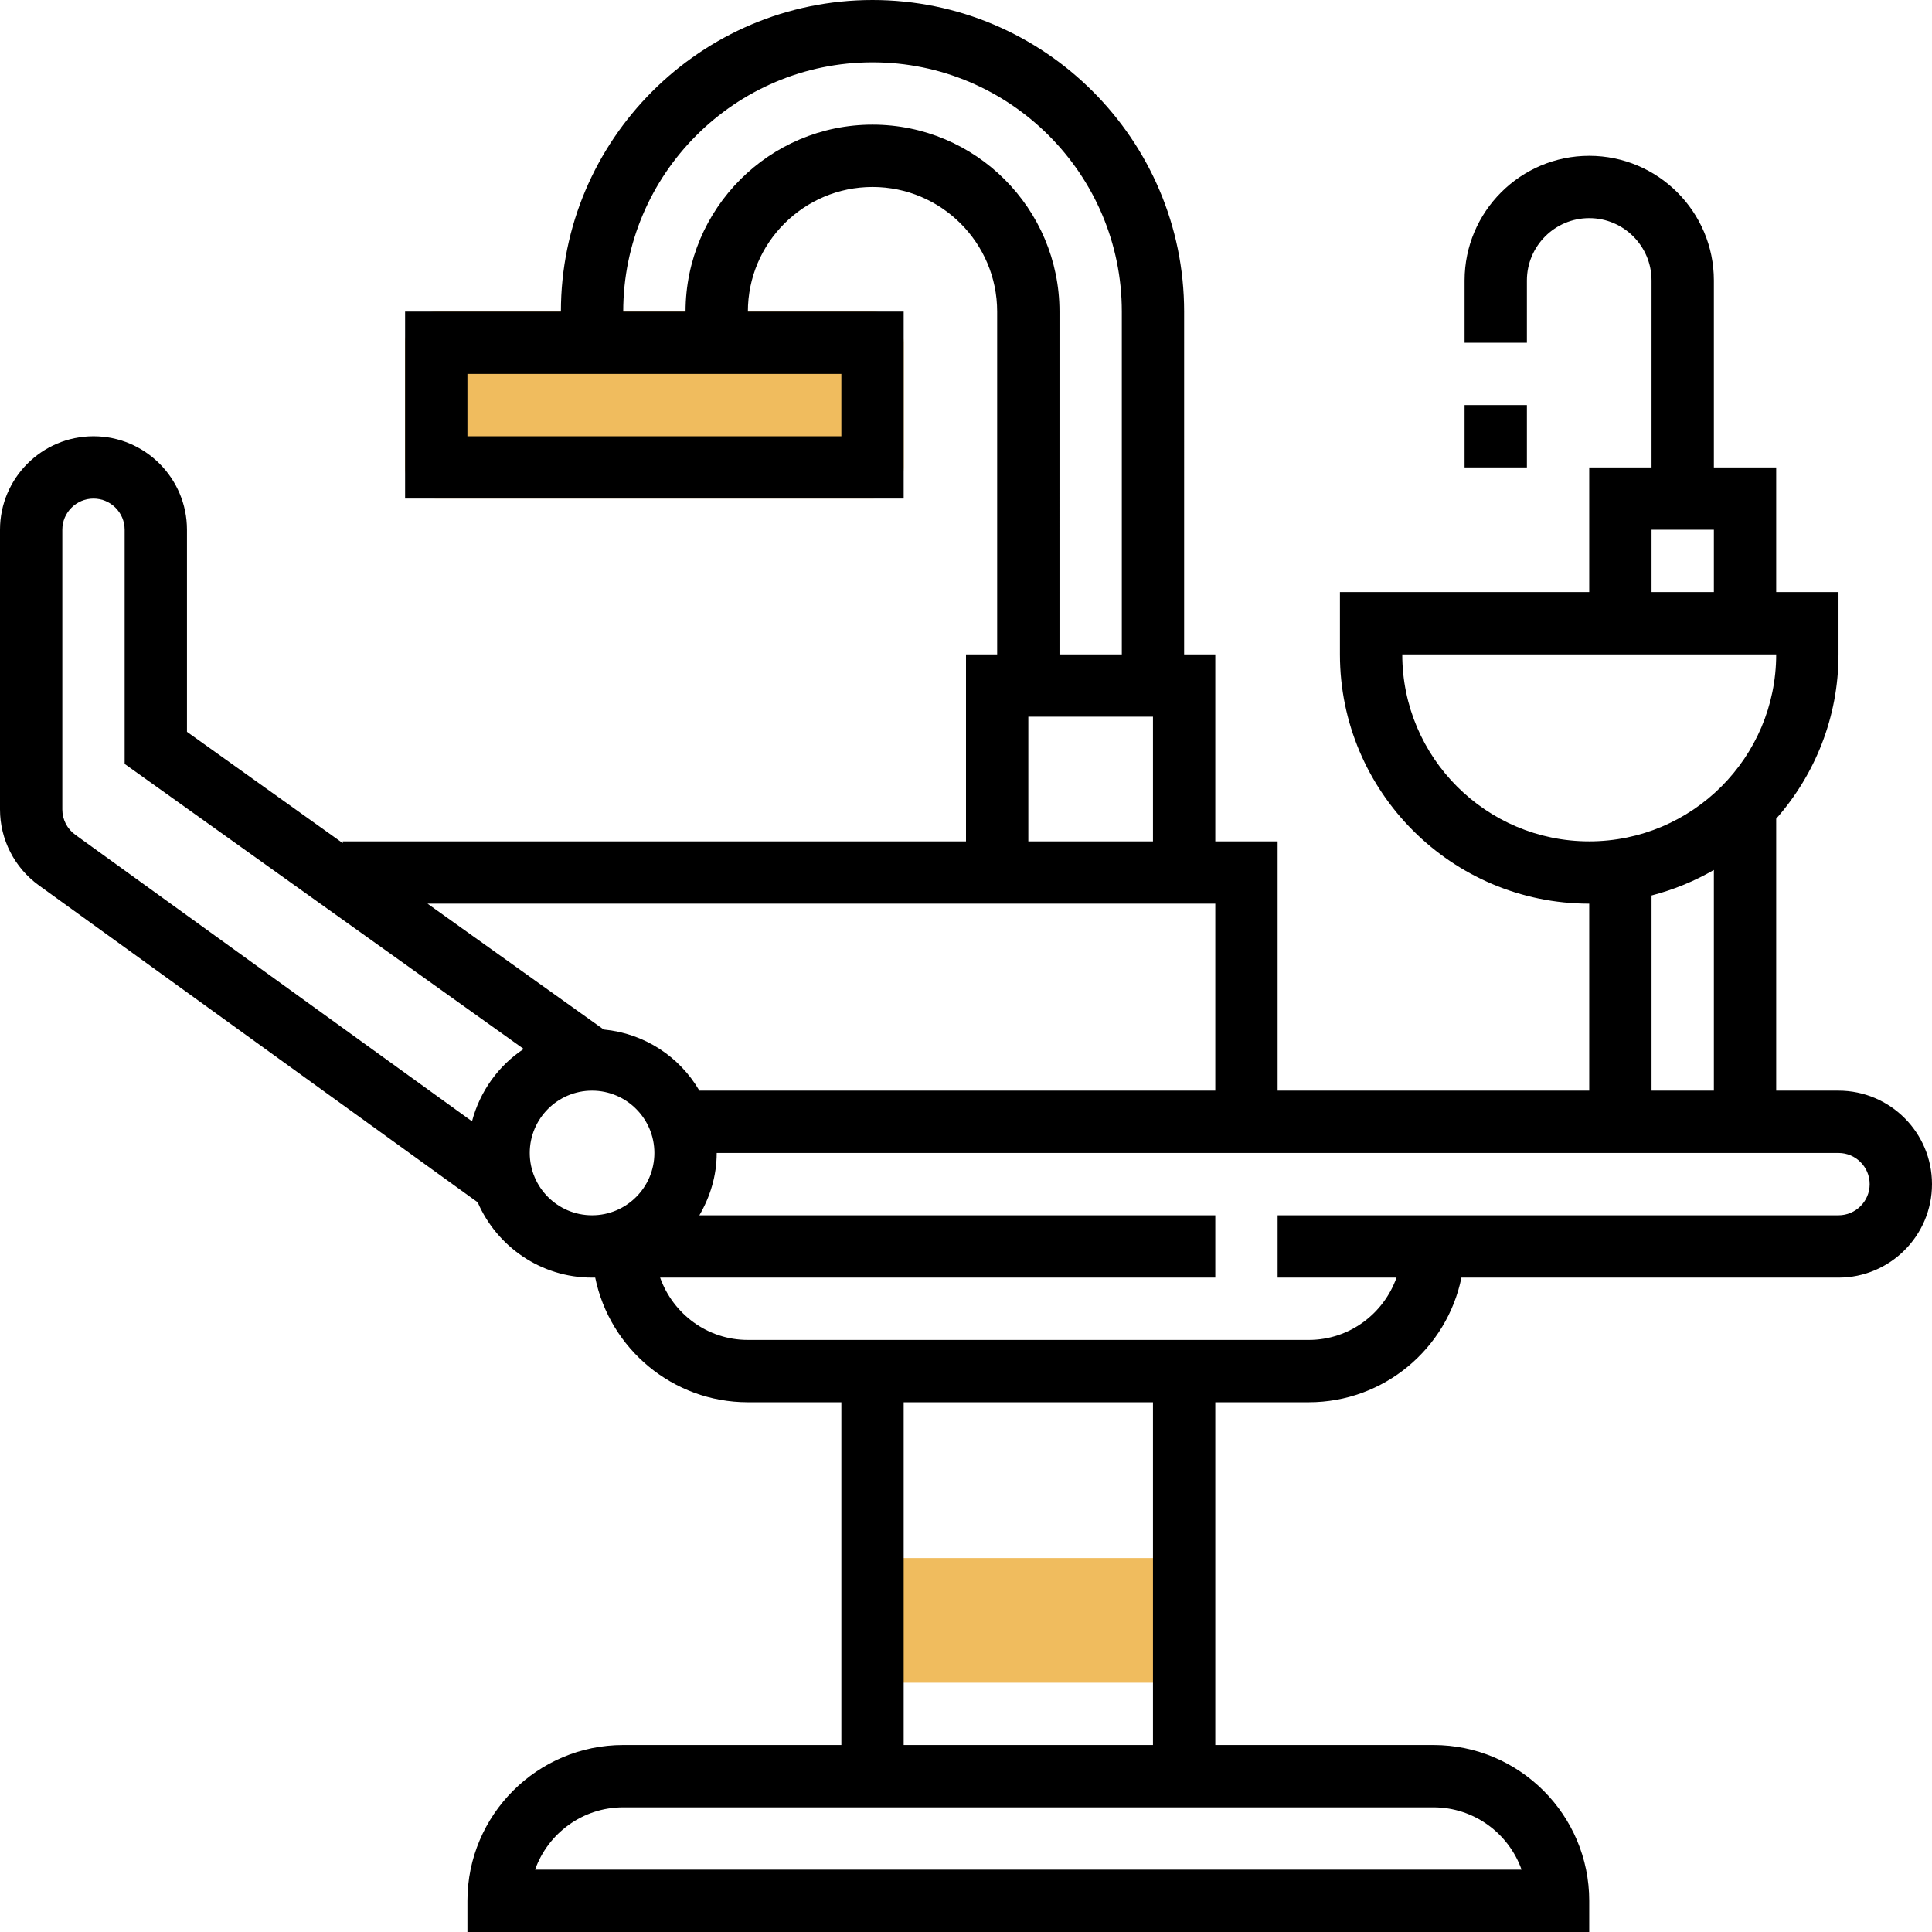
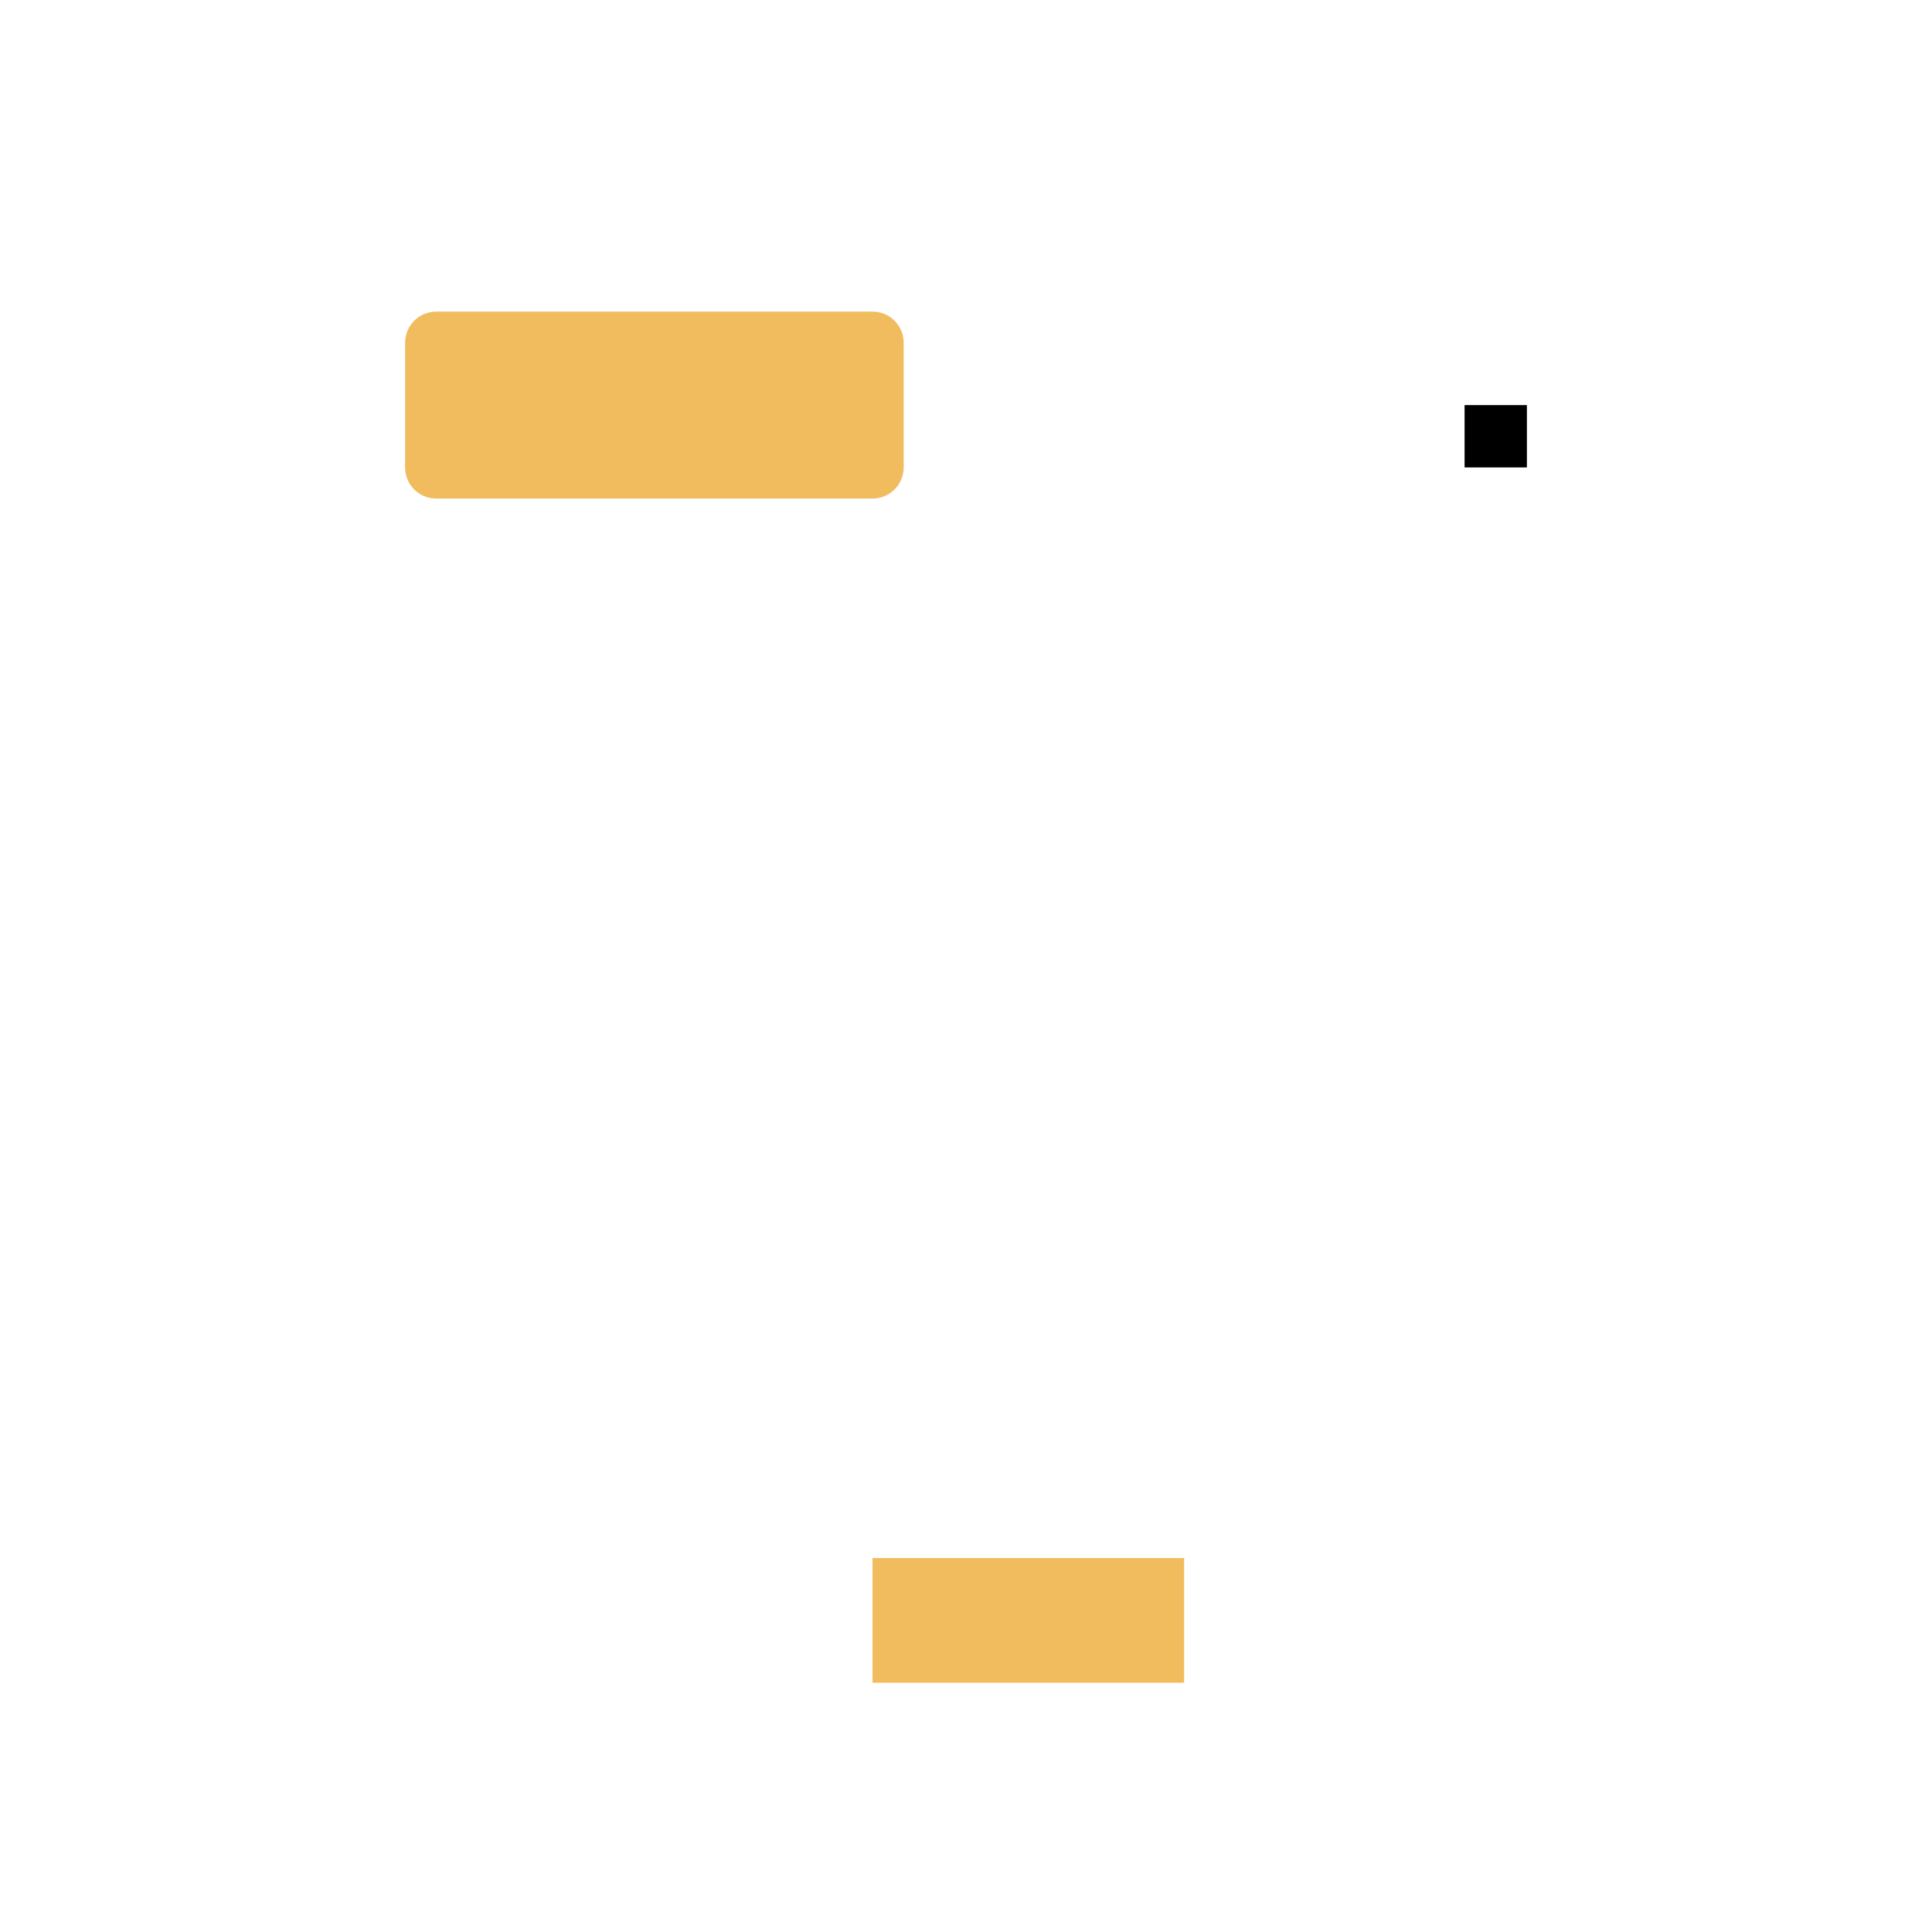
<svg xmlns="http://www.w3.org/2000/svg" version="1.1" id="Capa_1" x="0px" y="0px" viewBox="0 0 496 496" style="enable-background:new 0 0 496 496;" xml:space="preserve">
  <g>
    <rect x="224" y="400" style="fill:#F0BC5E;" width="80" height="32" />
    <path style="fill:#F0BC5E;" d="M224,128H112c-4.424,0-8-3.576-8-8V88c0-4.424,3.576-8,8-8h112c4.424,0,8,3.576,8,8v32   C232,124.424,228.424,128,224,128z" />
  </g>
-   <path d="M472,280h-16v-69.808c9.928-11.28,16-26.024,16-42.192v-16h-16v-32h-16V72c0-17.648-14.352-32-32-32s-32,14.352-32,32v16h16  V72c0-8.824,7.176-16,16-16s16,7.176,16,16v48h-16v32h-64v16c0,35.288,28.712,64,64,64v48h-80v-64h-16v-48h-8V80  c0-44.112-35.888-80-80-80s-80,35.888-80,80h-40v48h128V80h-40c0-17.648,14.352-32,32-32s32,14.352,32,32v88h-8v48H88v0.456  L48,187.88V136c0-13.232-10.768-24-24-24S0,122.768,0,136v71.824c0,7.68,3.72,14.952,9.952,19.456l112.68,81.384  C127.552,320.016,138.848,328,152,328h0.808c3.72,18.232,19.872,32,39.192,32h24v88h-56c-22.056,0-40,17.944-40,40v8h288v-8  c0-22.056-17.944-40-40-40h-56v-88h24c19.312,0,35.472-13.768,39.192-32H472c13.232,0,24-10.768,24-24S485.232,280,472,280z   M424,136h16v16h-16V136z M360,168h96c0,26.472-21.528,48-48,48S360,194.472,360,168z M424,229.896c5.68-1.472,11.048-3.68,16-6.552  V280h-16V229.896z M216,96v16h-96V96H216z M224,32c-26.472,0-48,21.528-48,48h-16c0-35.288,28.712-64,64-64s64,28.712,64,64v88h-16  V80C272,53.528,250.472,32,224,32z M264,184h32v32h-32V184z M312,232v48H179.552c-5.072-8.696-14.056-14.704-24.568-15.696  L109.76,232H312z M16,207.824V136c0-4.408,3.592-8,8-8s8,3.592,8,8v60.12l102.448,73.176c-6.488,4.28-11.232,10.872-13.272,18.576  L19.32,214.304C17.24,212.808,16,210.376,16,207.824z M136,296c0-8.824,7.176-16,16-16s16,7.176,16,16s-7.176,16-16,16  S136,304.824,136,296z M390.632,480H137.368c3.304-9.312,12.2-16,22.632-16h208C378.432,464,387.328,470.688,390.632,480z M296,448  h-64v-88h64V448z M472,312H328v16h30.528c-3.312,9.288-12.112,16-22.528,16H192c-10.416,0-19.216-6.712-22.528-16H312v-16H179.552  c2.752-4.728,4.448-10.144,4.448-16h288c4.408,0,8,3.584,8,8S476.408,312,472,312z" />
  <rect x="376" y="104" width="16" height="16" />
  <g>
</g>
  <g>
</g>
  <g>
</g>
  <g>
</g>
  <g>
</g>
  <g>
</g>
  <g>
</g>
  <g>
</g>
  <g>
</g>
  <g>
</g>
  <g>
</g>
  <g>
</g>
  <g>
</g>
  <g>
</g>
  <g>
</g>
</svg>